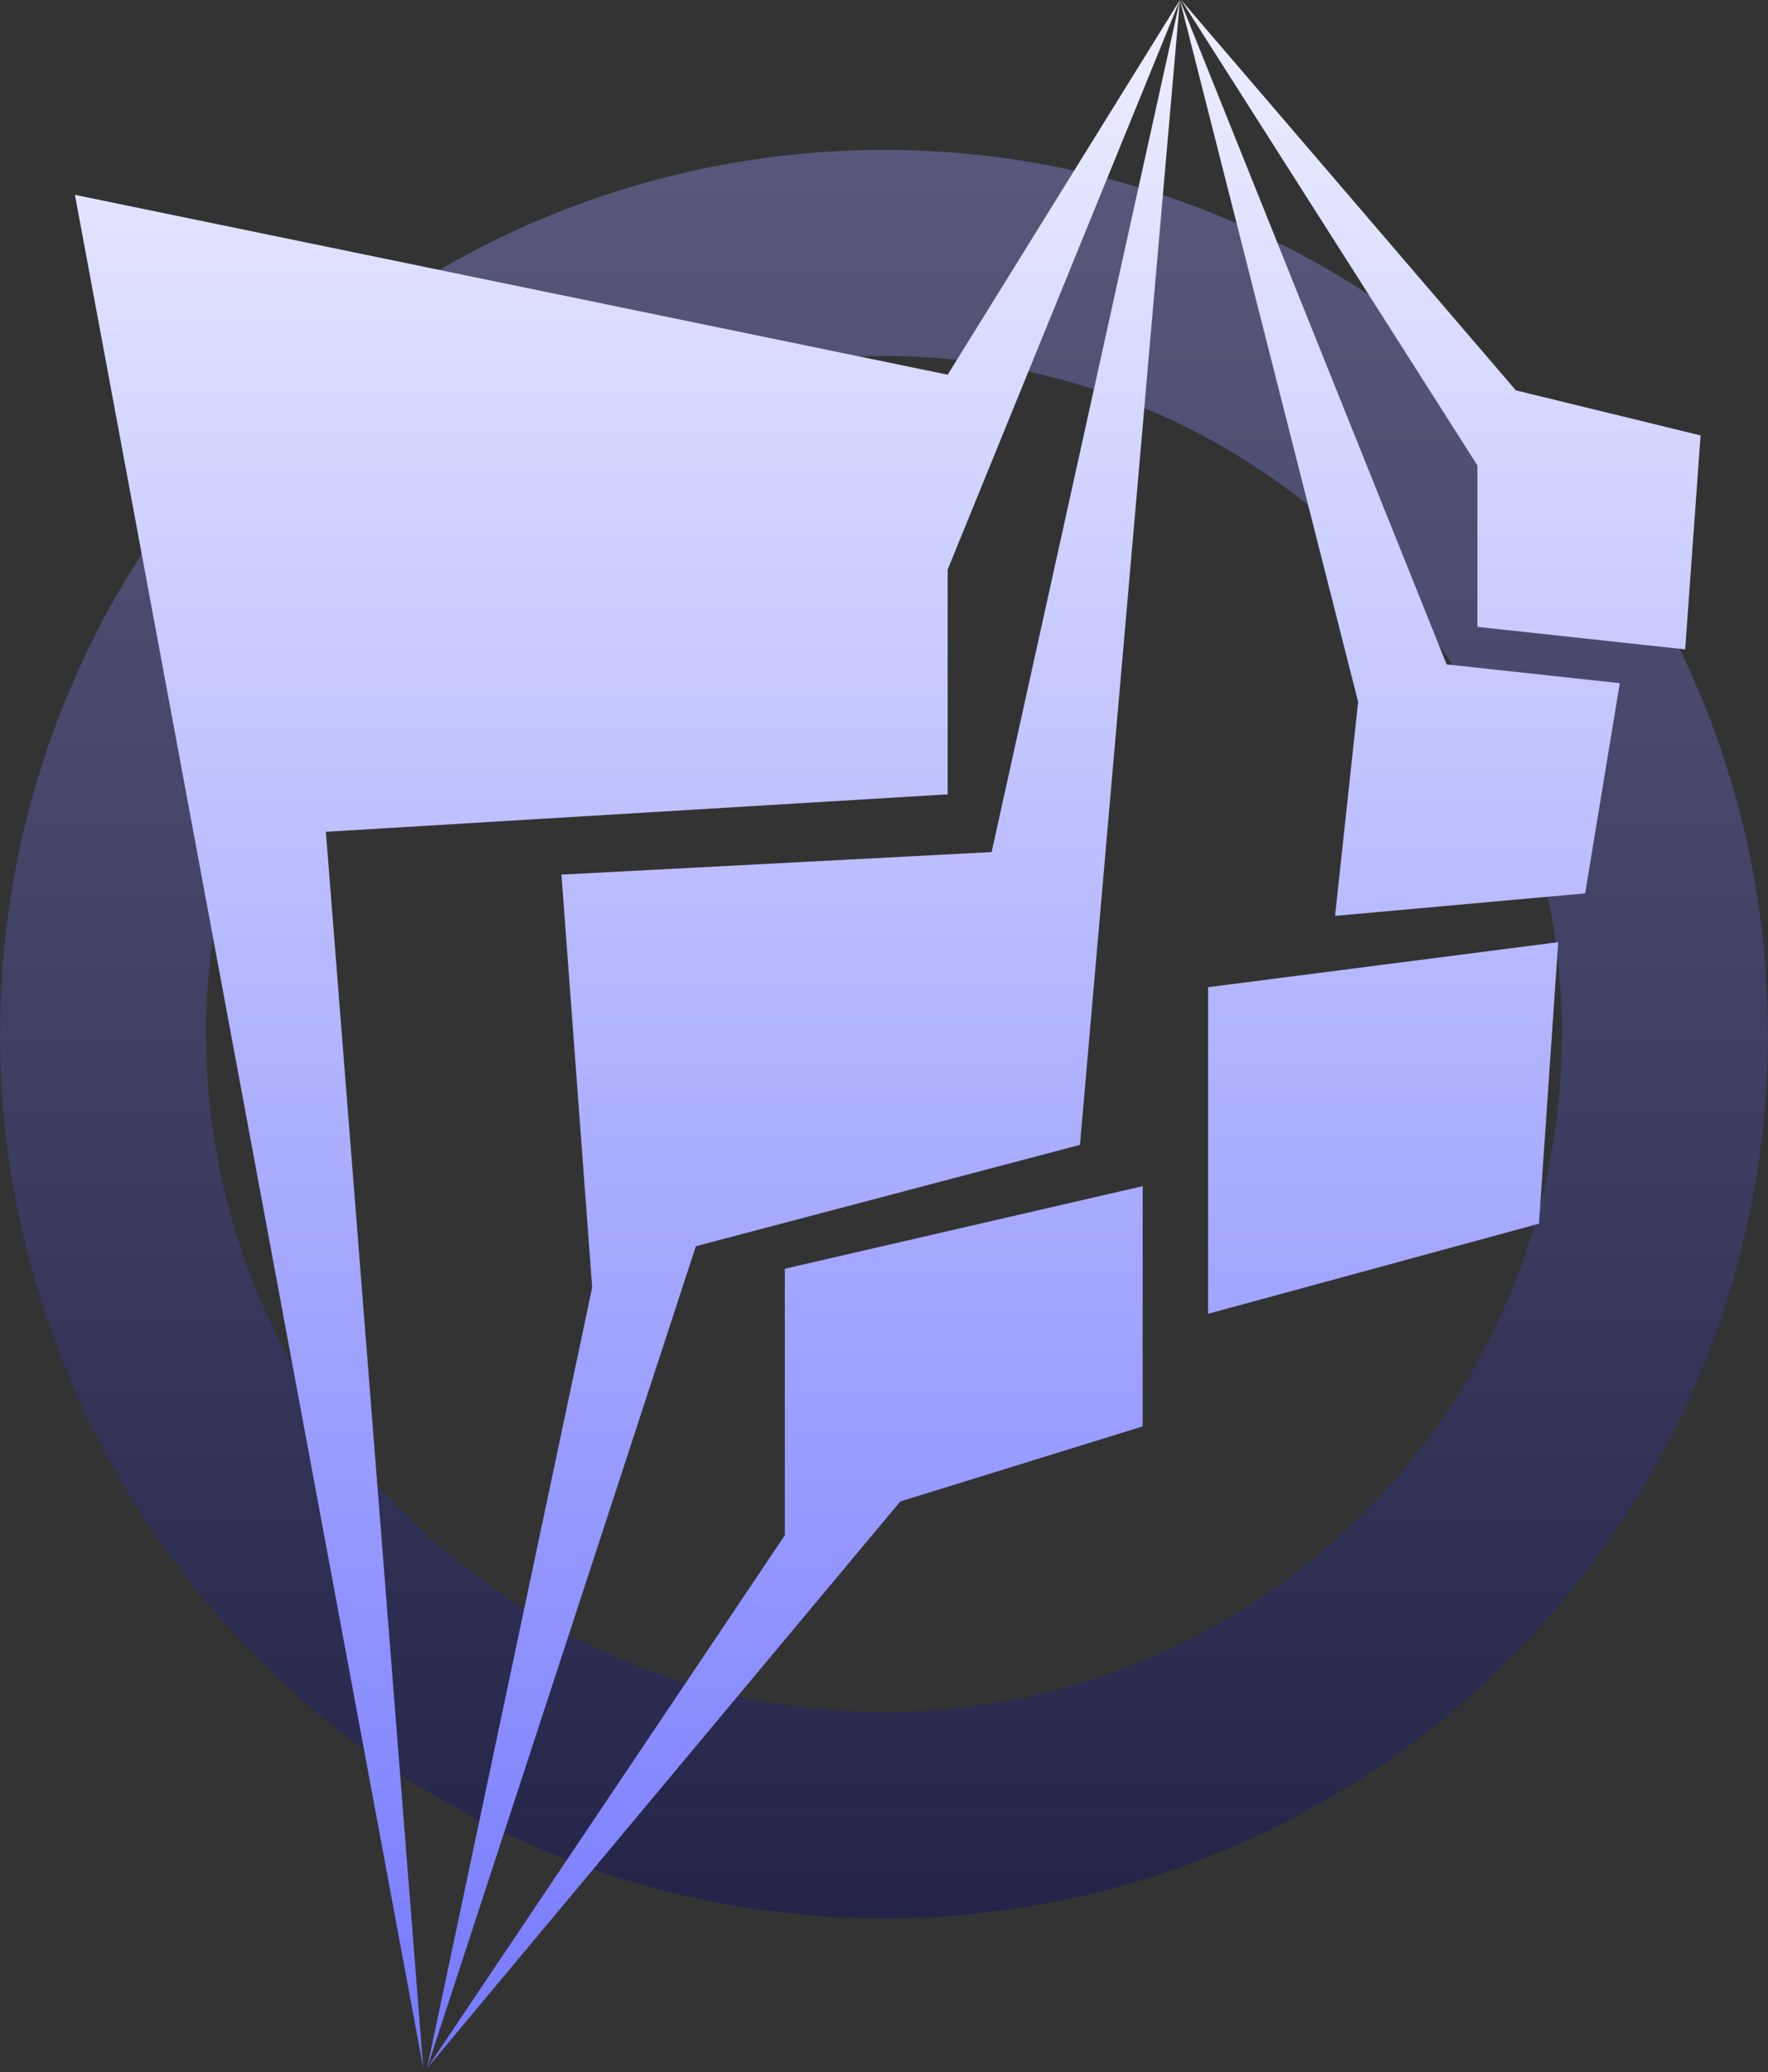
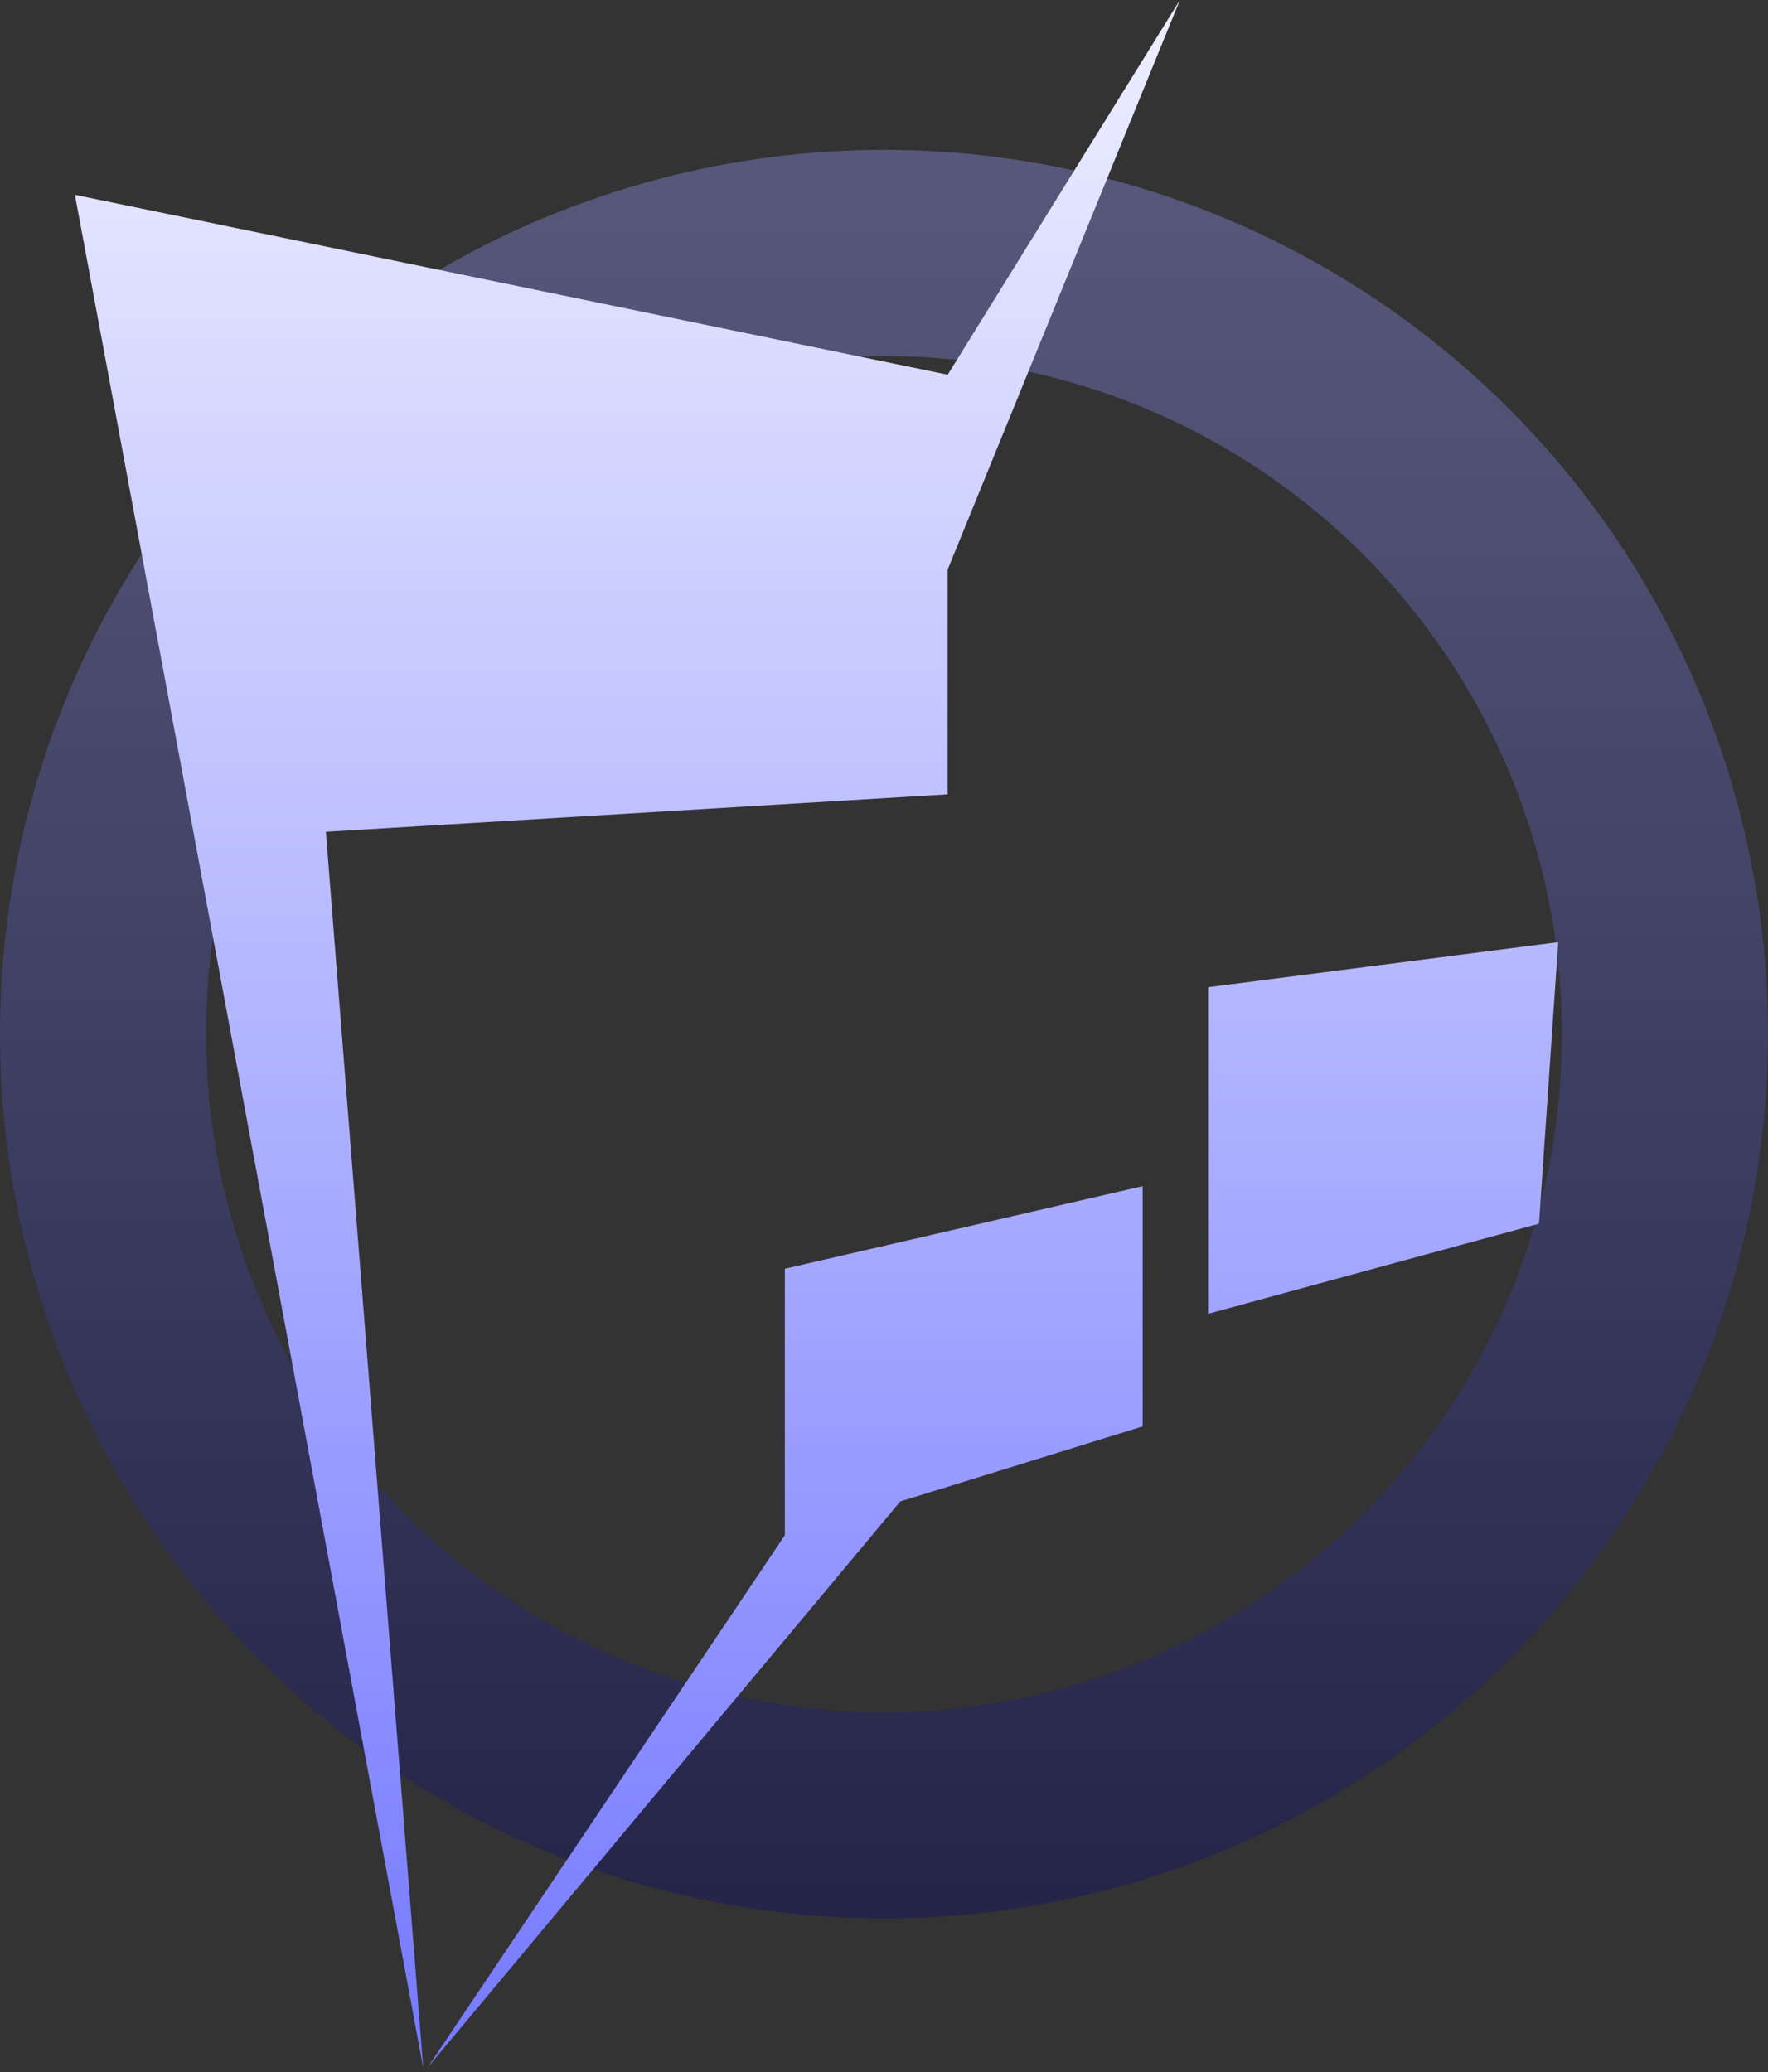
<svg xmlns="http://www.w3.org/2000/svg" width="163" height="191" viewBox="0 0 163 191" fill="none">
  <rect x="0" y="0" width="163" height="191" fill="#333333" stroke="none" />
  <circle cx="81.5" cy="95.314" r="72" stroke="url(#paint0_linear_2001_10)" stroke-width="19" />
  <path d="M39.023 190.627L6.907 17.958L87.371 34.534L108.782 0L87.371 52.492V73.212L30.044 76.665L39.023 190.627Z" fill="url(#paint1_linear_2001_10)" />
-   <path d="M39.369 190.627L54.595 118.666L51.762 80.61L91.422 78.534L108.782 0L99.566 105.52L64.156 114.861L39.369 190.627Z" fill="url(#paint2_linear_2001_10)" />
  <path d="M39.369 190.627L72.358 141.5V116.936L105.348 109.325V131.467L83 138.386L39.369 190.627Z" fill="url(#paint3_linear_2001_10)" />
  <path d="M111.379 90.989V121.088L141.885 112.785L143.659 86.837L111.379 90.989Z" fill="url(#paint4_linear_2001_10)" />
-   <path d="M108.782 0L125.213 64.696L123.085 84.416L146.142 82.34L149.335 62.966L133.372 61.236L108.782 0Z" fill="url(#paint5_linear_2001_10)" />
-   <path d="M155.365 59.852L156.784 40.132L139.757 35.98L108.896 0L136.21 42.9V57.776L155.365 59.852Z" fill="url(#paint6_linear_2001_10)" />
  <defs>
    <linearGradient id="paint0_linear_2001_10" x1="81.5" y1="13.813" x2="81.5" y2="176.814" gradientUnits="userSpaceOnUse">
      <stop stop-color="#999CFF" stop-opacity="0.35" />
      <stop offset="1" stop-color="#0B0D65" stop-opacity="0.4" />
    </linearGradient>
    <linearGradient id="paint1_linear_2001_10" x1="57.844" y1="0" x2="57.844" y2="190.627" gradientUnits="userSpaceOnUse">
      <stop stop-color="#EEEFFF" />
      <stop offset="1" stop-color="#7579FF" />
    </linearGradient>
    <linearGradient id="paint2_linear_2001_10" x1="74.075" y1="0" x2="74.075" y2="190.627" gradientUnits="userSpaceOnUse">
      <stop stop-color="#EEEFFF" />
      <stop offset="1" stop-color="#7579FF" />
    </linearGradient>
    <linearGradient id="paint3_linear_2001_10" x1="98.076" y1="0" x2="98.076" y2="190.627" gradientUnits="userSpaceOnUse">
      <stop stop-color="#EEEFFF" />
      <stop offset="1" stop-color="#7579FF" />
    </linearGradient>
    <linearGradient id="paint4_linear_2001_10" x1="98.076" y1="0" x2="98.076" y2="190.627" gradientUnits="userSpaceOnUse">
      <stop stop-color="#EEEFFF" />
      <stop offset="1" stop-color="#7579FF" />
    </linearGradient>
    <linearGradient id="paint5_linear_2001_10" x1="98.076" y1="0" x2="98.076" y2="190.627" gradientUnits="userSpaceOnUse">
      <stop stop-color="#EEEFFF" />
      <stop offset="1" stop-color="#7579FF" />
    </linearGradient>
    <linearGradient id="paint6_linear_2001_10" x1="98.076" y1="0" x2="98.076" y2="190.627" gradientUnits="userSpaceOnUse">
      <stop stop-color="#EEEFFF" />
      <stop offset="1" stop-color="#7579FF" />
    </linearGradient>
  </defs>
</svg>